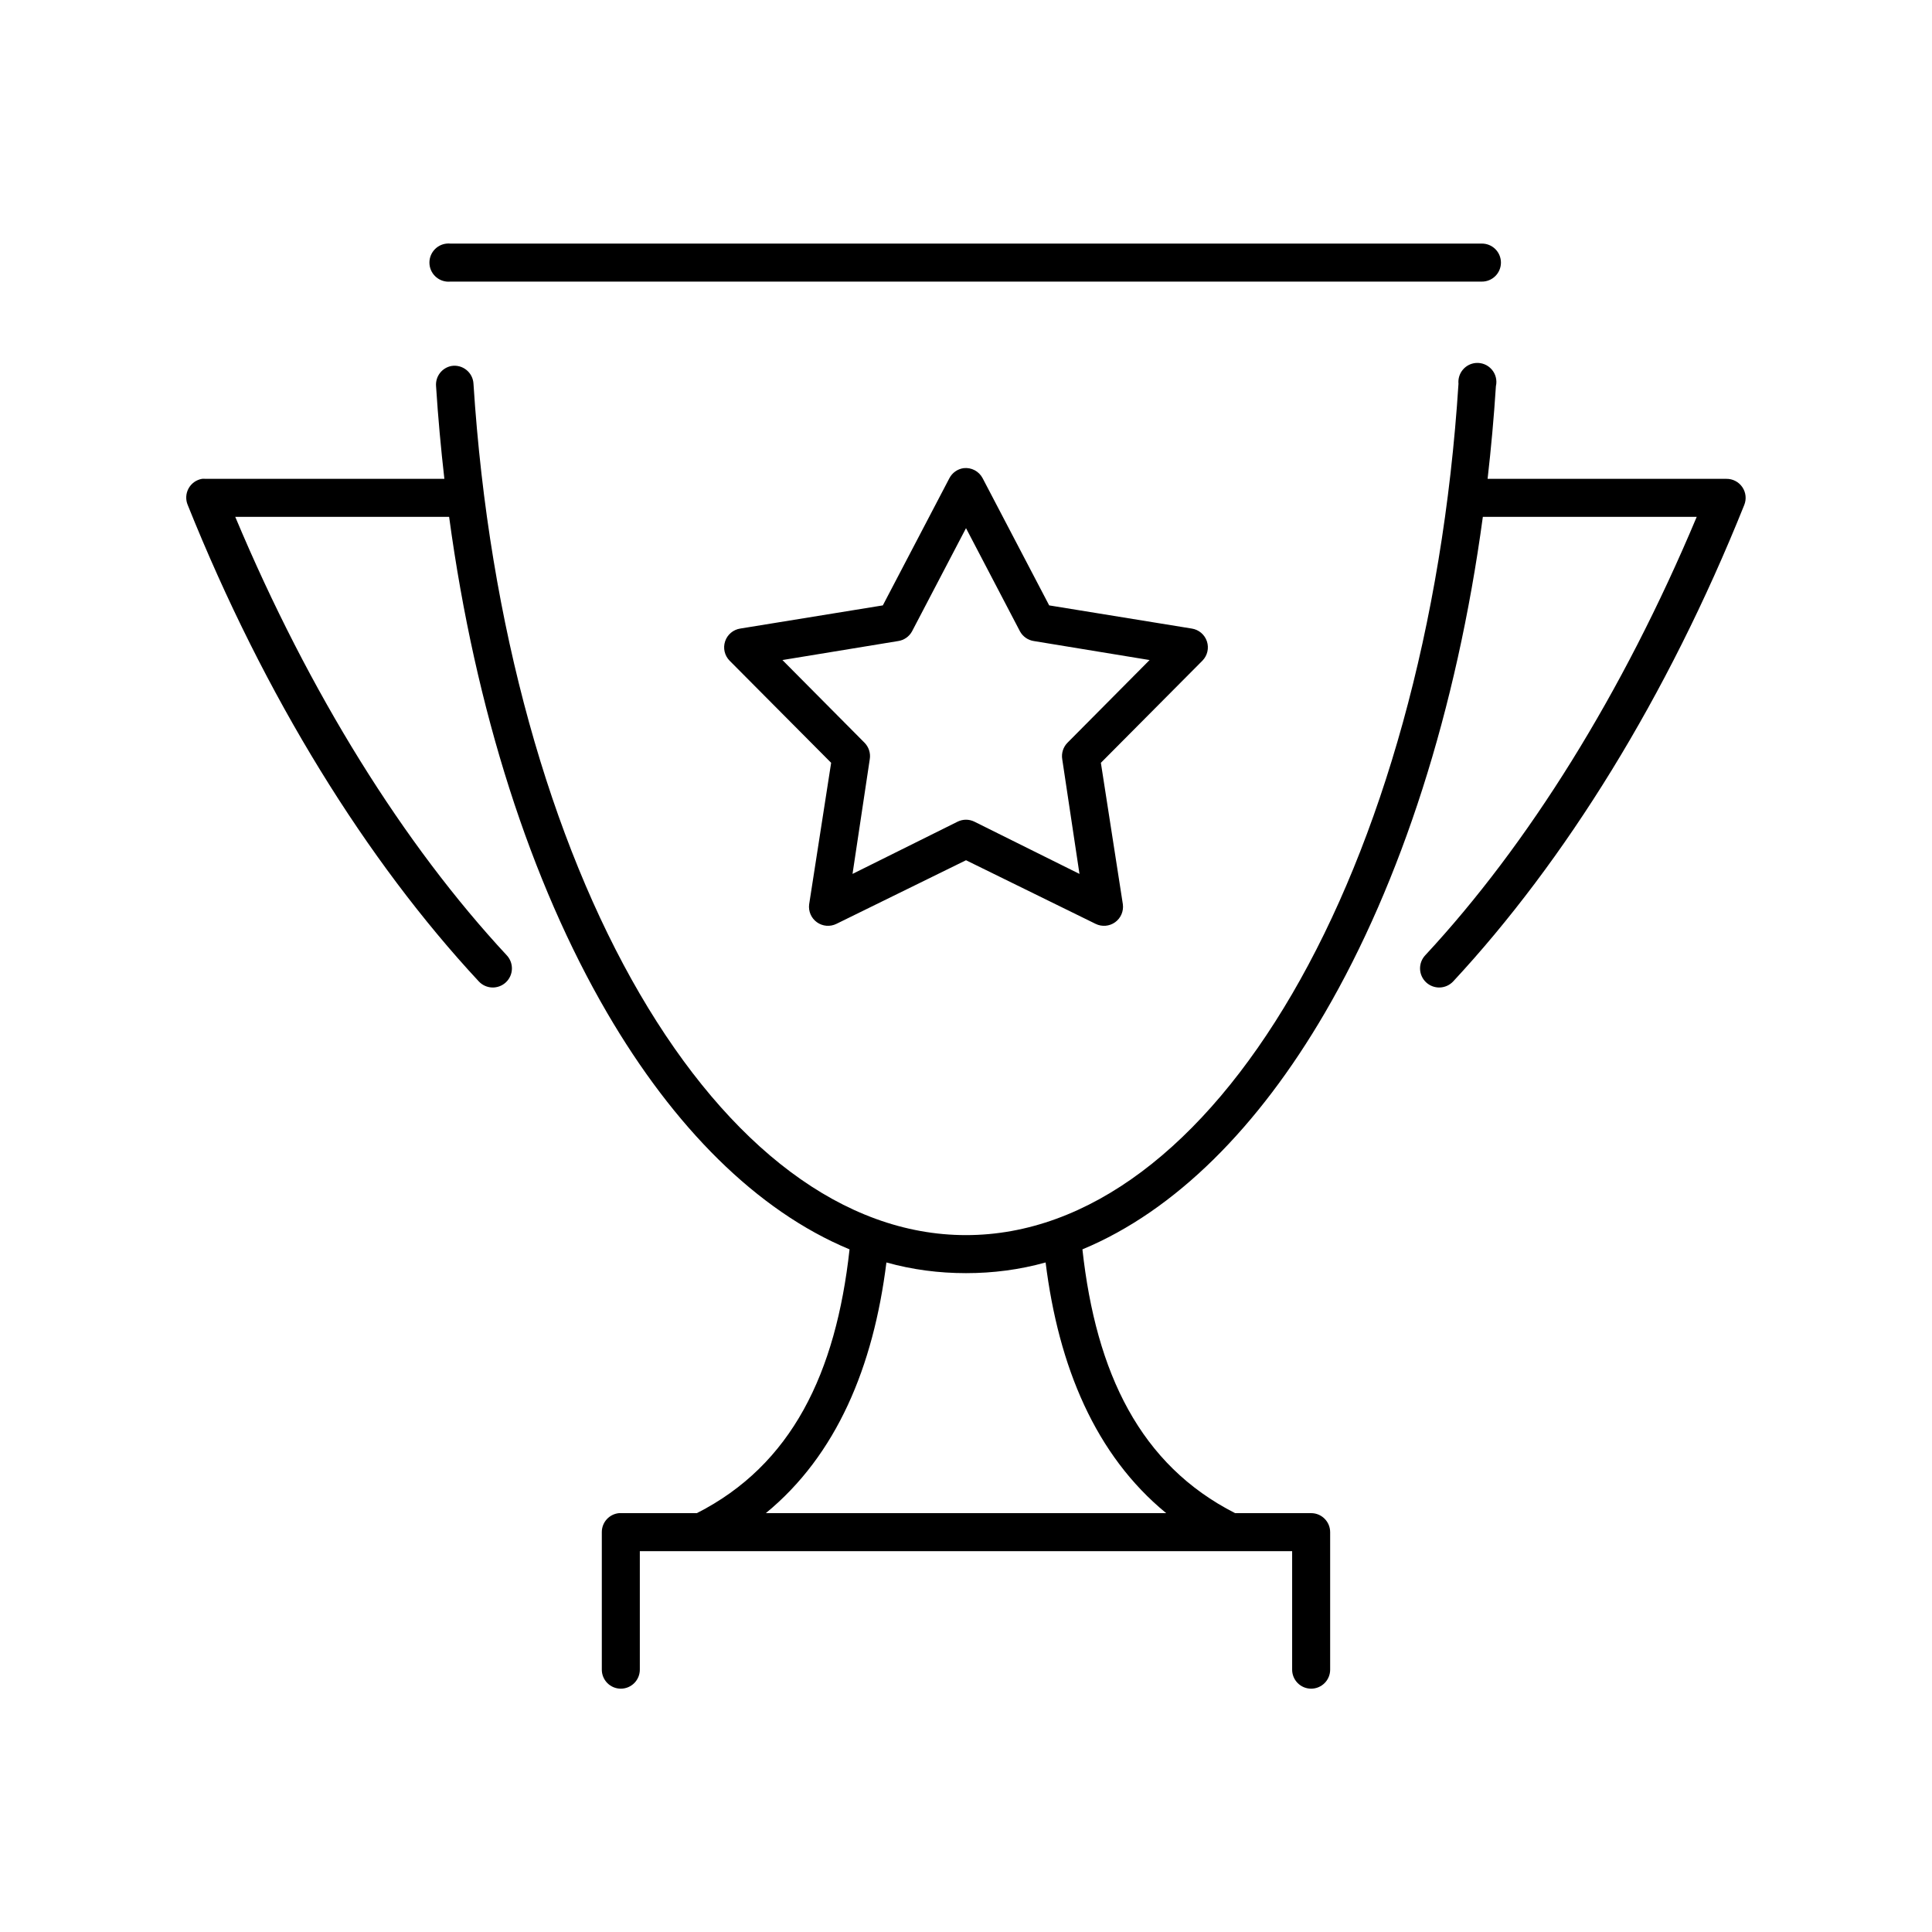
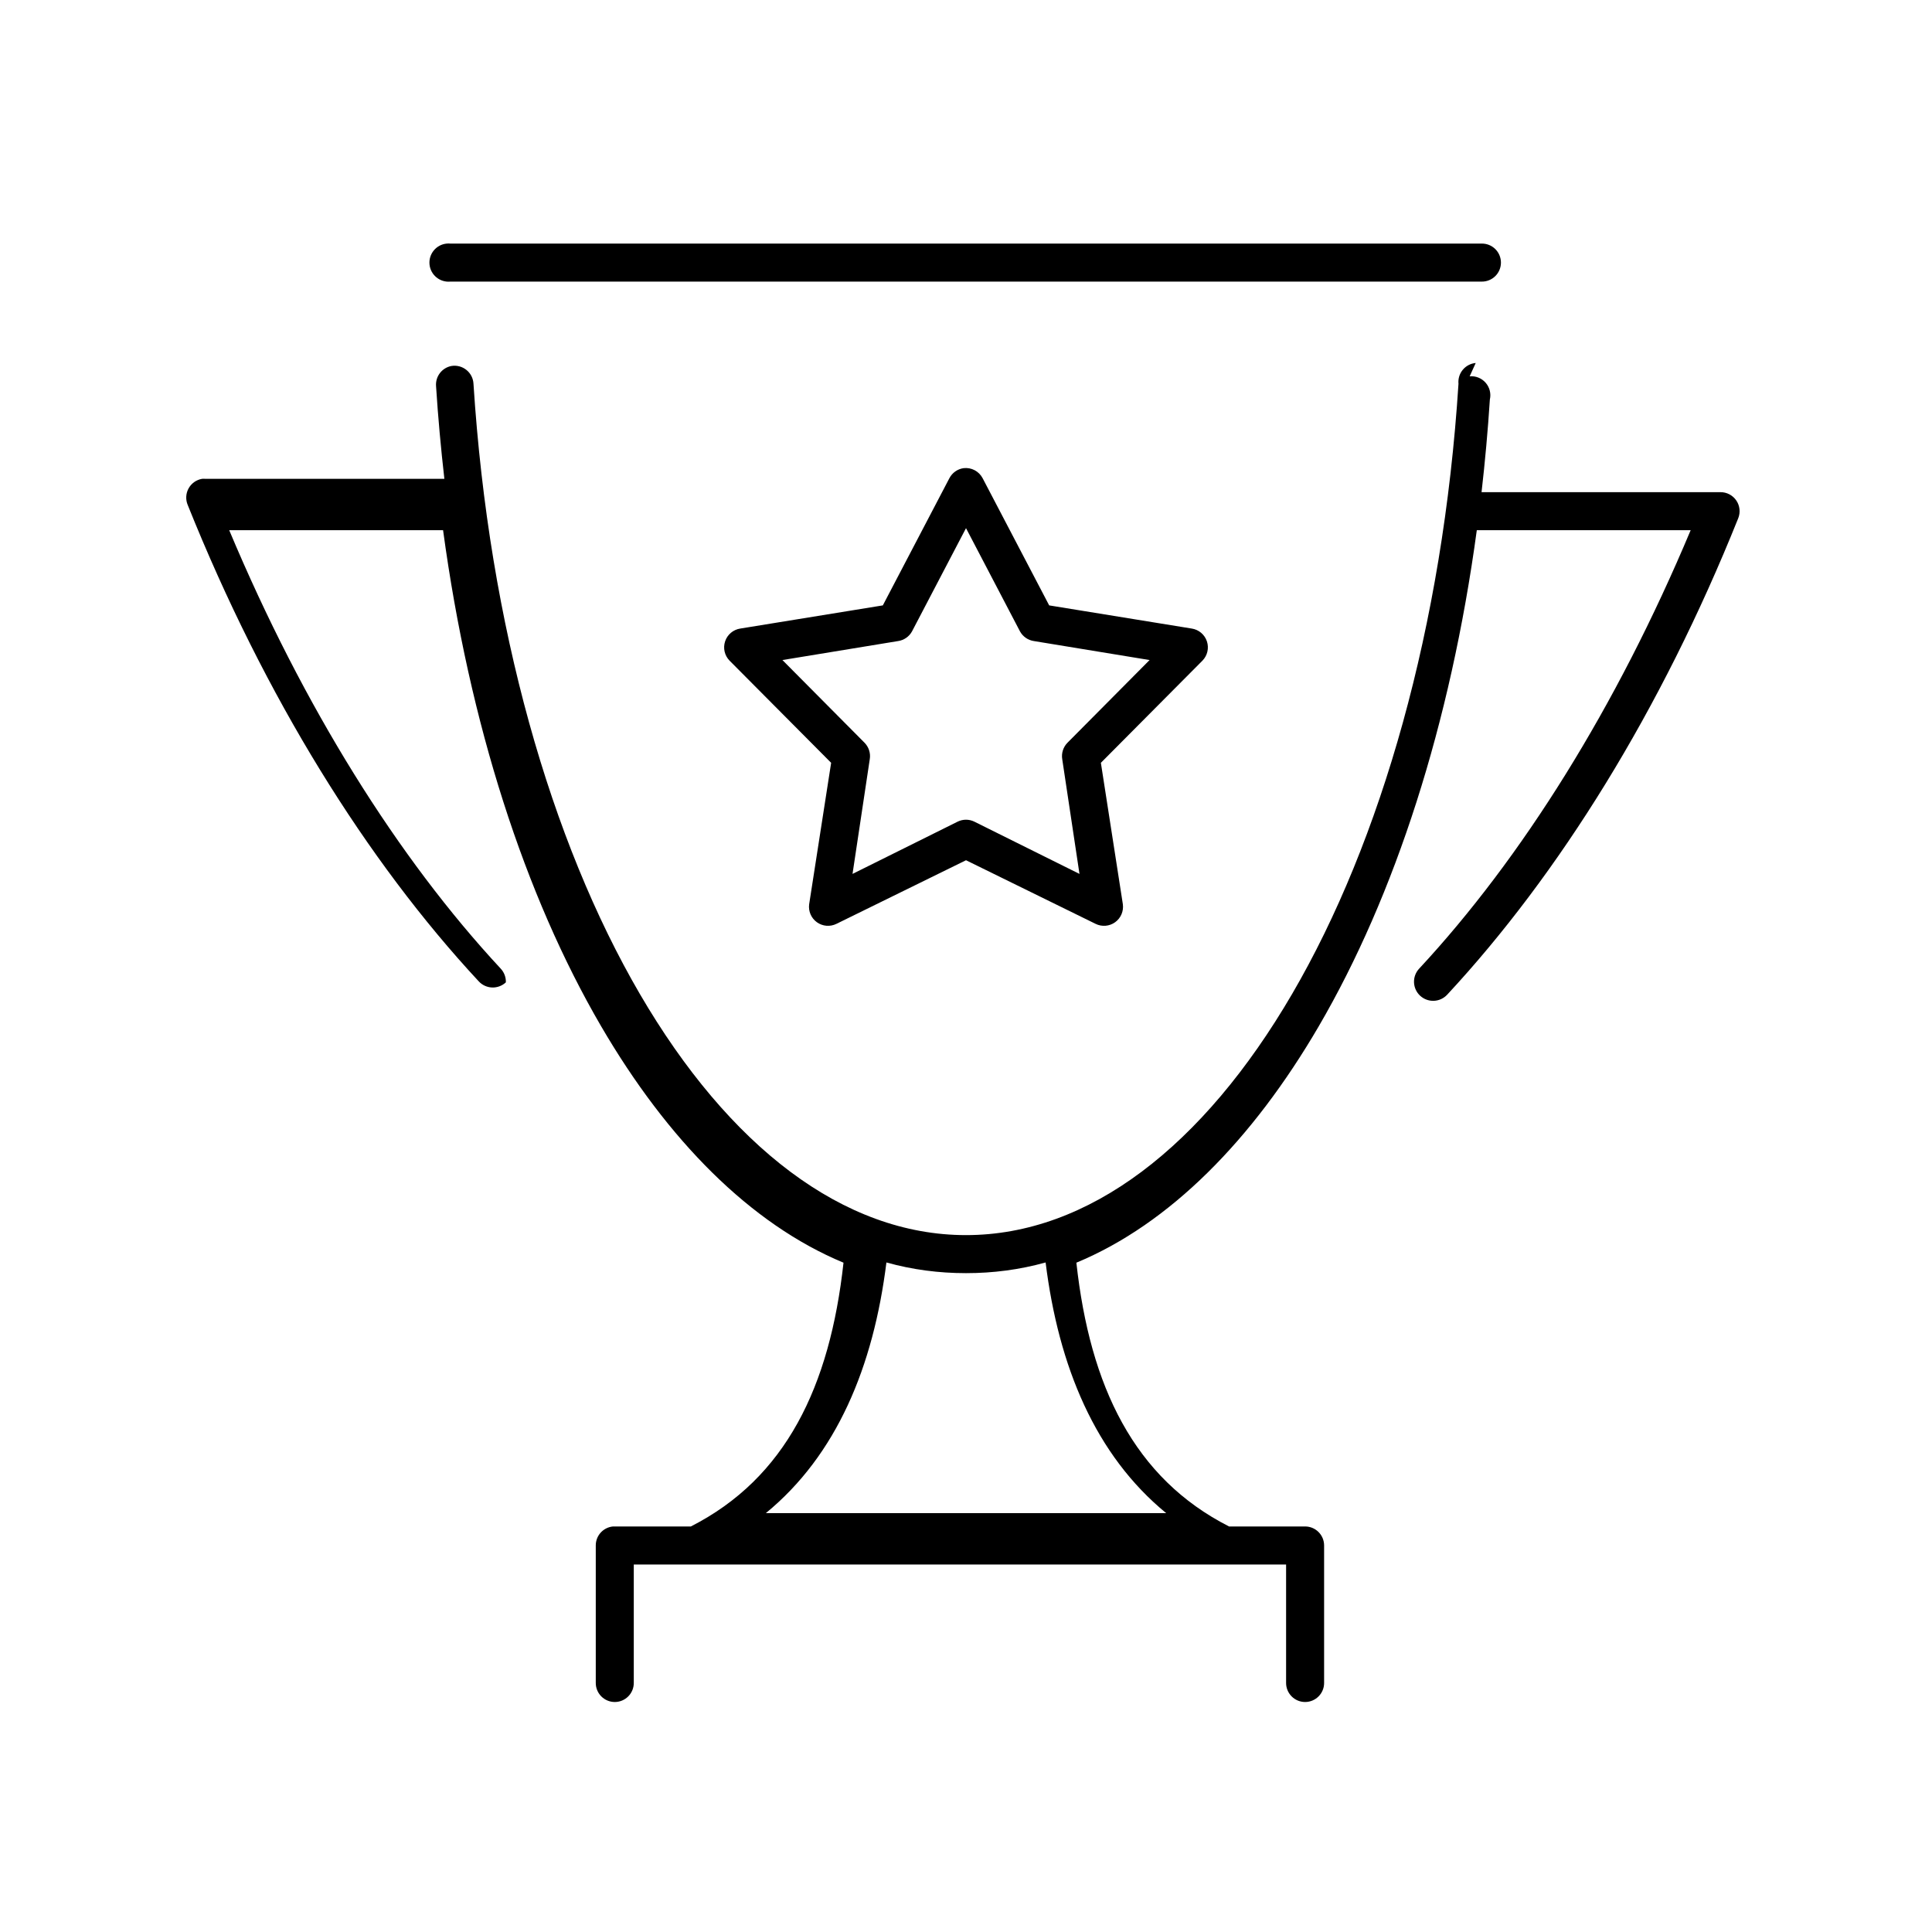
<svg xmlns="http://www.w3.org/2000/svg" fill="#000000" width="800px" height="800px" version="1.1" viewBox="144 144 512 512">
-   <path d="m262.39 208.55c-2.781 0.262-4.824 2.727-4.566 5.512 0.262 2.781 2.731 4.824 5.512 4.566h273.32c1.348 0.016 2.648-0.504 3.609-1.453 0.961-0.945 1.5-2.238 1.5-3.586s-0.539-2.641-1.5-3.59c-0.961-0.945-2.262-1.469-3.609-1.449h-273.32c-0.312-0.031-0.629-0.031-0.945 0zm272.69 31.645c-1.34 0.121-2.574 0.77-3.43 1.805-0.859 1.035-1.266 2.371-1.137 3.707-4.113 64.266-20.492 121.25-44.082 161.69-23.59 40.441-53.973 63.922-86.434 63.922-32.465 0-62.848-23.48-86.438-63.922-23.586-40.441-39.969-97.426-44.082-161.69-0.07-1.43-0.746-2.762-1.859-3.66-1.109-0.902-2.555-1.289-3.965-1.062-2.535 0.473-4.301 2.785-4.094 5.352 0.531 8.305 1.285 16.508 2.203 24.562h-63.289c-0.316-0.031-0.633-0.031-0.945 0-1.516 0.262-2.828 1.203-3.562 2.551-0.734 1.348-0.816 2.961-0.219 4.375 20.441 50.953 47.492 94.363 77.148 126.27 0.918 0.98 2.188 1.555 3.531 1.602 1.344 0.043 2.652-0.449 3.633-1.367s1.559-2.188 1.602-3.531c0.043-1.344-0.449-2.652-1.367-3.633-27.242-29.309-52.301-69.367-71.949-116.19h56.676c6.969 51.387 21.68 96.828 41.883 131.46 17.594 30.16 39.543 52.402 64.234 62.66-3.609 32.832-15.32 57.129-40.461 69.902h-20.152c-0.16-0.008-0.316-0.008-0.473 0-2.598 0.246-4.578 2.43-4.566 5.039v36.367c-0.02 1.352 0.504 2.648 1.449 3.609s2.238 1.504 3.59 1.504c1.348 0 2.641-0.543 3.586-1.504 0.945-0.961 1.469-2.258 1.449-3.609v-31.328h172.87v31.328c-0.02 1.352 0.504 2.648 1.449 3.609 0.949 0.961 2.238 1.504 3.59 1.504 1.348 0 2.641-0.543 3.586-1.504 0.949-0.961 1.469-2.258 1.449-3.609v-36.367c0-2.781-2.254-5.039-5.035-5.039h-20.152c-25.141-12.773-36.855-37.07-40.465-69.902 24.691-10.258 46.645-32.5 64.238-62.66 20.199-34.637 34.914-80.078 41.879-131.46h56.676c-19.645 46.824-44.707 86.883-71.949 116.19-0.918 0.98-1.41 2.289-1.367 3.633 0.047 1.344 0.621 2.613 1.602 3.531 0.984 0.918 2.289 1.41 3.633 1.367 1.344-0.047 2.613-0.621 3.535-1.602 29.652-31.906 56.707-75.316 77.145-126.27 0.633-1.562 0.441-3.336-0.508-4.727s-2.531-2.219-4.215-2.199h-63.293c0.918-8.055 1.672-16.258 2.203-24.562 0.359-1.57-0.055-3.219-1.113-4.43-1.059-1.215-2.633-1.852-4.238-1.711zm-135.71 27.867c-1.617 0.227-3.027 1.227-3.777 2.676l-17.633 33.695-37.785 6.141c-1.867 0.285-3.414 1.594-4.012 3.383-0.598 1.793-0.145 3.766 1.176 5.117l26.922 27.078-5.824 37.473c-0.254 1.852 0.535 3.691 2.055 4.781s3.516 1.25 5.188 0.414l34.324-16.848 34.32 16.848c1.672 0.836 3.668 0.676 5.188-0.414 1.52-1.09 2.309-2.93 2.055-4.781l-5.824-37.473 26.922-27.078c1.32-1.352 1.773-3.324 1.176-5.117-0.598-1.789-2.144-3.098-4.012-3.383l-37.785-6.141-17.633-33.695c-0.965-1.848-2.965-2.91-5.039-2.676zm0.633 15.902 14.324 27.395c0.758 1.352 2.094 2.281 3.621 2.519l30.703 5.039-21.727 21.883c-1.16 1.152-1.688 2.797-1.418 4.41l4.566 30.383-27.867-13.852c-1.391-0.68-3.016-0.68-4.41 0l-27.867 13.852 4.566-30.383c0.273-1.613-0.258-3.258-1.414-4.41l-21.73-21.883 30.703-5.039c1.531-0.238 2.863-1.168 3.621-2.519zm-21.098 194.6c6.871 1.914 13.883 2.832 21.098 2.832 7.211 0 14.227-0.918 21.094-2.832 3.441 27.609 13.188 51.051 31.961 66.438h-106.11c18.773-15.387 28.52-38.828 31.961-66.438z" />
+   <path d="m262.39 208.55c-2.781 0.262-4.824 2.727-4.566 5.512 0.262 2.781 2.731 4.824 5.512 4.566h273.32c1.348 0.016 2.648-0.504 3.609-1.453 0.961-0.945 1.5-2.238 1.5-3.586s-0.539-2.641-1.5-3.59c-0.961-0.945-2.262-1.469-3.609-1.449h-273.32c-0.312-0.031-0.629-0.031-0.945 0zm272.69 31.645c-1.34 0.121-2.574 0.77-3.43 1.805-0.859 1.035-1.266 2.371-1.137 3.707-4.113 64.266-20.492 121.25-44.082 161.69-23.59 40.441-53.973 63.922-86.434 63.922-32.465 0-62.848-23.48-86.438-63.922-23.586-40.441-39.969-97.426-44.082-161.69-0.07-1.43-0.746-2.762-1.859-3.66-1.109-0.902-2.555-1.289-3.965-1.062-2.535 0.473-4.301 2.785-4.094 5.352 0.531 8.305 1.285 16.508 2.203 24.562h-63.289c-0.316-0.031-0.633-0.031-0.945 0-1.516 0.262-2.828 1.203-3.562 2.551-0.734 1.348-0.816 2.961-0.219 4.375 20.441 50.953 47.492 94.363 77.148 126.27 0.918 0.98 2.188 1.555 3.531 1.602 1.344 0.043 2.652-0.449 3.633-1.367c0.043-1.344-0.449-2.652-1.367-3.633-27.242-29.309-52.301-69.367-71.949-116.19h56.676c6.969 51.387 21.68 96.828 41.883 131.46 17.594 30.16 39.543 52.402 64.234 62.66-3.609 32.832-15.32 57.129-40.461 69.902h-20.152c-0.16-0.008-0.316-0.008-0.473 0-2.598 0.246-4.578 2.43-4.566 5.039v36.367c-0.02 1.352 0.504 2.648 1.449 3.609s2.238 1.504 3.59 1.504c1.348 0 2.641-0.543 3.586-1.504 0.945-0.961 1.469-2.258 1.449-3.609v-31.328h172.87v31.328c-0.02 1.352 0.504 2.648 1.449 3.609 0.949 0.961 2.238 1.504 3.59 1.504 1.348 0 2.641-0.543 3.586-1.504 0.949-0.961 1.469-2.258 1.449-3.609v-36.367c0-2.781-2.254-5.039-5.035-5.039h-20.152c-25.141-12.773-36.855-37.07-40.465-69.902 24.691-10.258 46.645-32.5 64.238-62.66 20.199-34.637 34.914-80.078 41.879-131.46h56.676c-19.645 46.824-44.707 86.883-71.949 116.19-0.918 0.98-1.41 2.289-1.367 3.633 0.047 1.344 0.621 2.613 1.602 3.531 0.984 0.918 2.289 1.41 3.633 1.367 1.344-0.047 2.613-0.621 3.535-1.602 29.652-31.906 56.707-75.316 77.145-126.27 0.633-1.562 0.441-3.336-0.508-4.727s-2.531-2.219-4.215-2.199h-63.293c0.918-8.055 1.672-16.258 2.203-24.562 0.359-1.57-0.055-3.219-1.113-4.43-1.059-1.215-2.633-1.852-4.238-1.711zm-135.71 27.867c-1.617 0.227-3.027 1.227-3.777 2.676l-17.633 33.695-37.785 6.141c-1.867 0.285-3.414 1.594-4.012 3.383-0.598 1.793-0.145 3.766 1.176 5.117l26.922 27.078-5.824 37.473c-0.254 1.852 0.535 3.691 2.055 4.781s3.516 1.25 5.188 0.414l34.324-16.848 34.32 16.848c1.672 0.836 3.668 0.676 5.188-0.414 1.52-1.09 2.309-2.93 2.055-4.781l-5.824-37.473 26.922-27.078c1.32-1.352 1.773-3.324 1.176-5.117-0.598-1.789-2.144-3.098-4.012-3.383l-37.785-6.141-17.633-33.695c-0.965-1.848-2.965-2.91-5.039-2.676zm0.633 15.902 14.324 27.395c0.758 1.352 2.094 2.281 3.621 2.519l30.703 5.039-21.727 21.883c-1.16 1.152-1.688 2.797-1.418 4.41l4.566 30.383-27.867-13.852c-1.391-0.68-3.016-0.68-4.41 0l-27.867 13.852 4.566-30.383c0.273-1.613-0.258-3.258-1.414-4.41l-21.73-21.883 30.703-5.039c1.531-0.238 2.863-1.168 3.621-2.519zm-21.098 194.6c6.871 1.914 13.883 2.832 21.098 2.832 7.211 0 14.227-0.918 21.094-2.832 3.441 27.609 13.188 51.051 31.961 66.438h-106.11c18.773-15.387 28.52-38.828 31.961-66.438z" />
</svg>